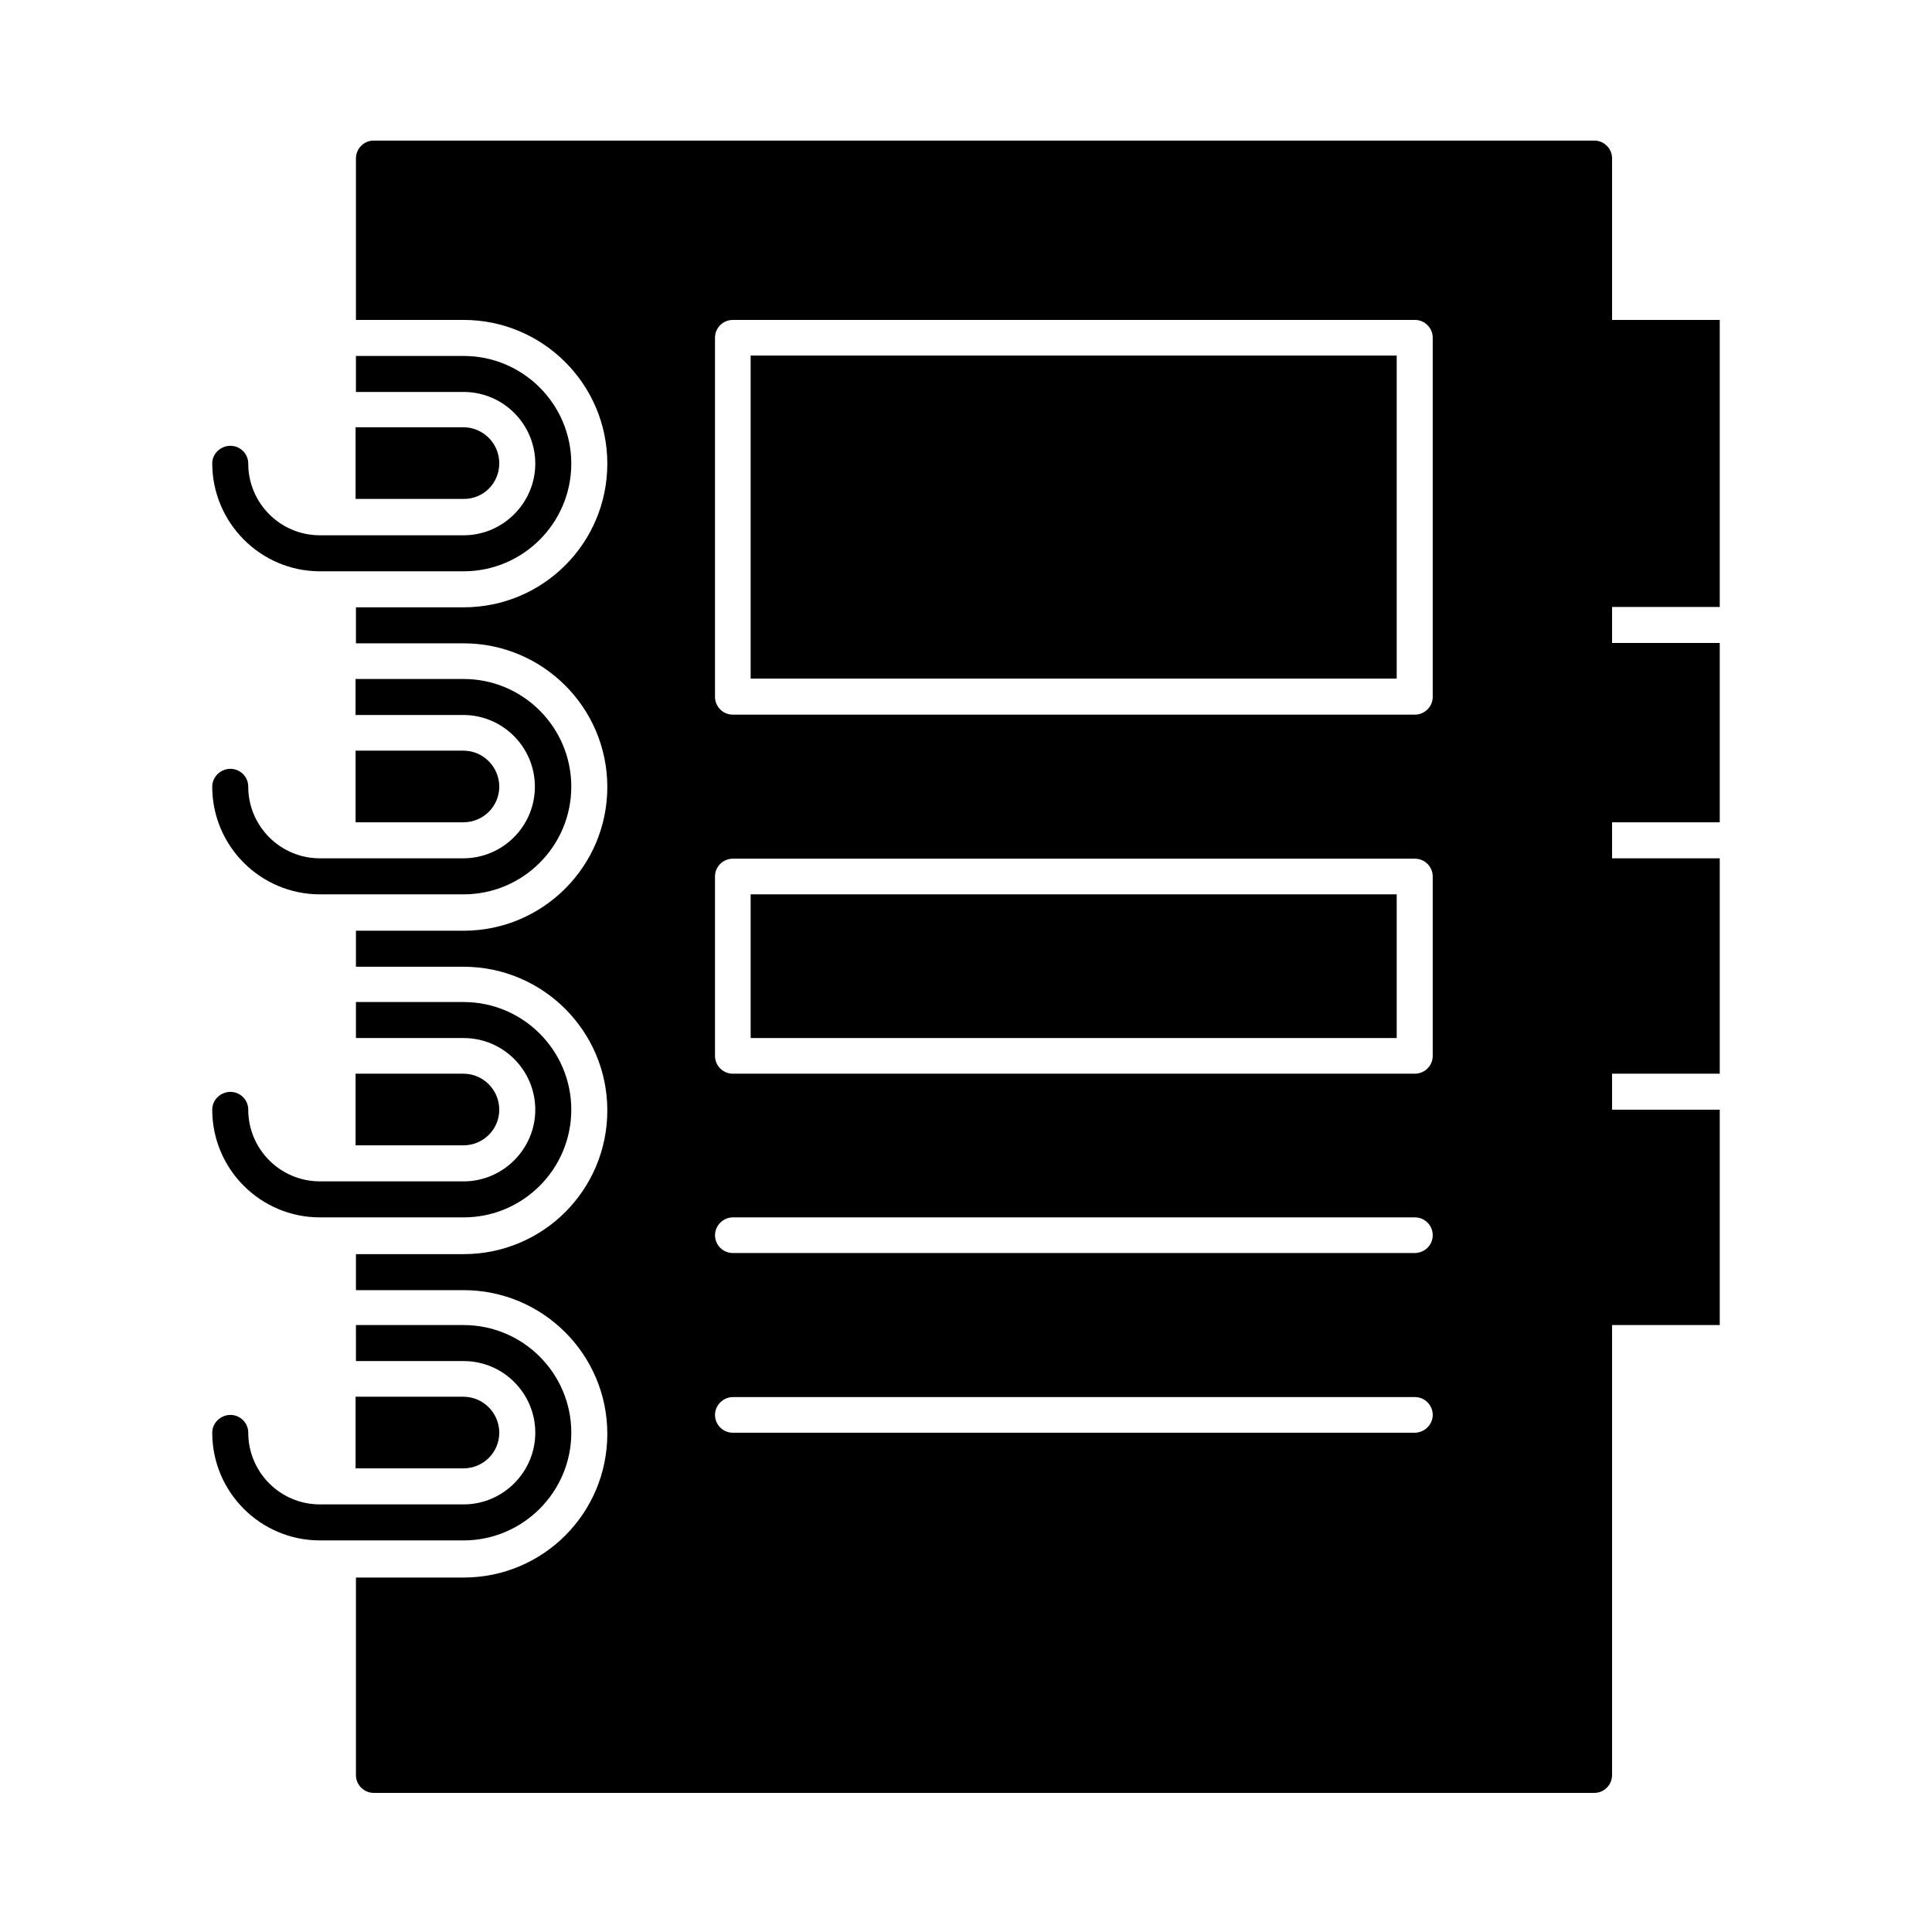
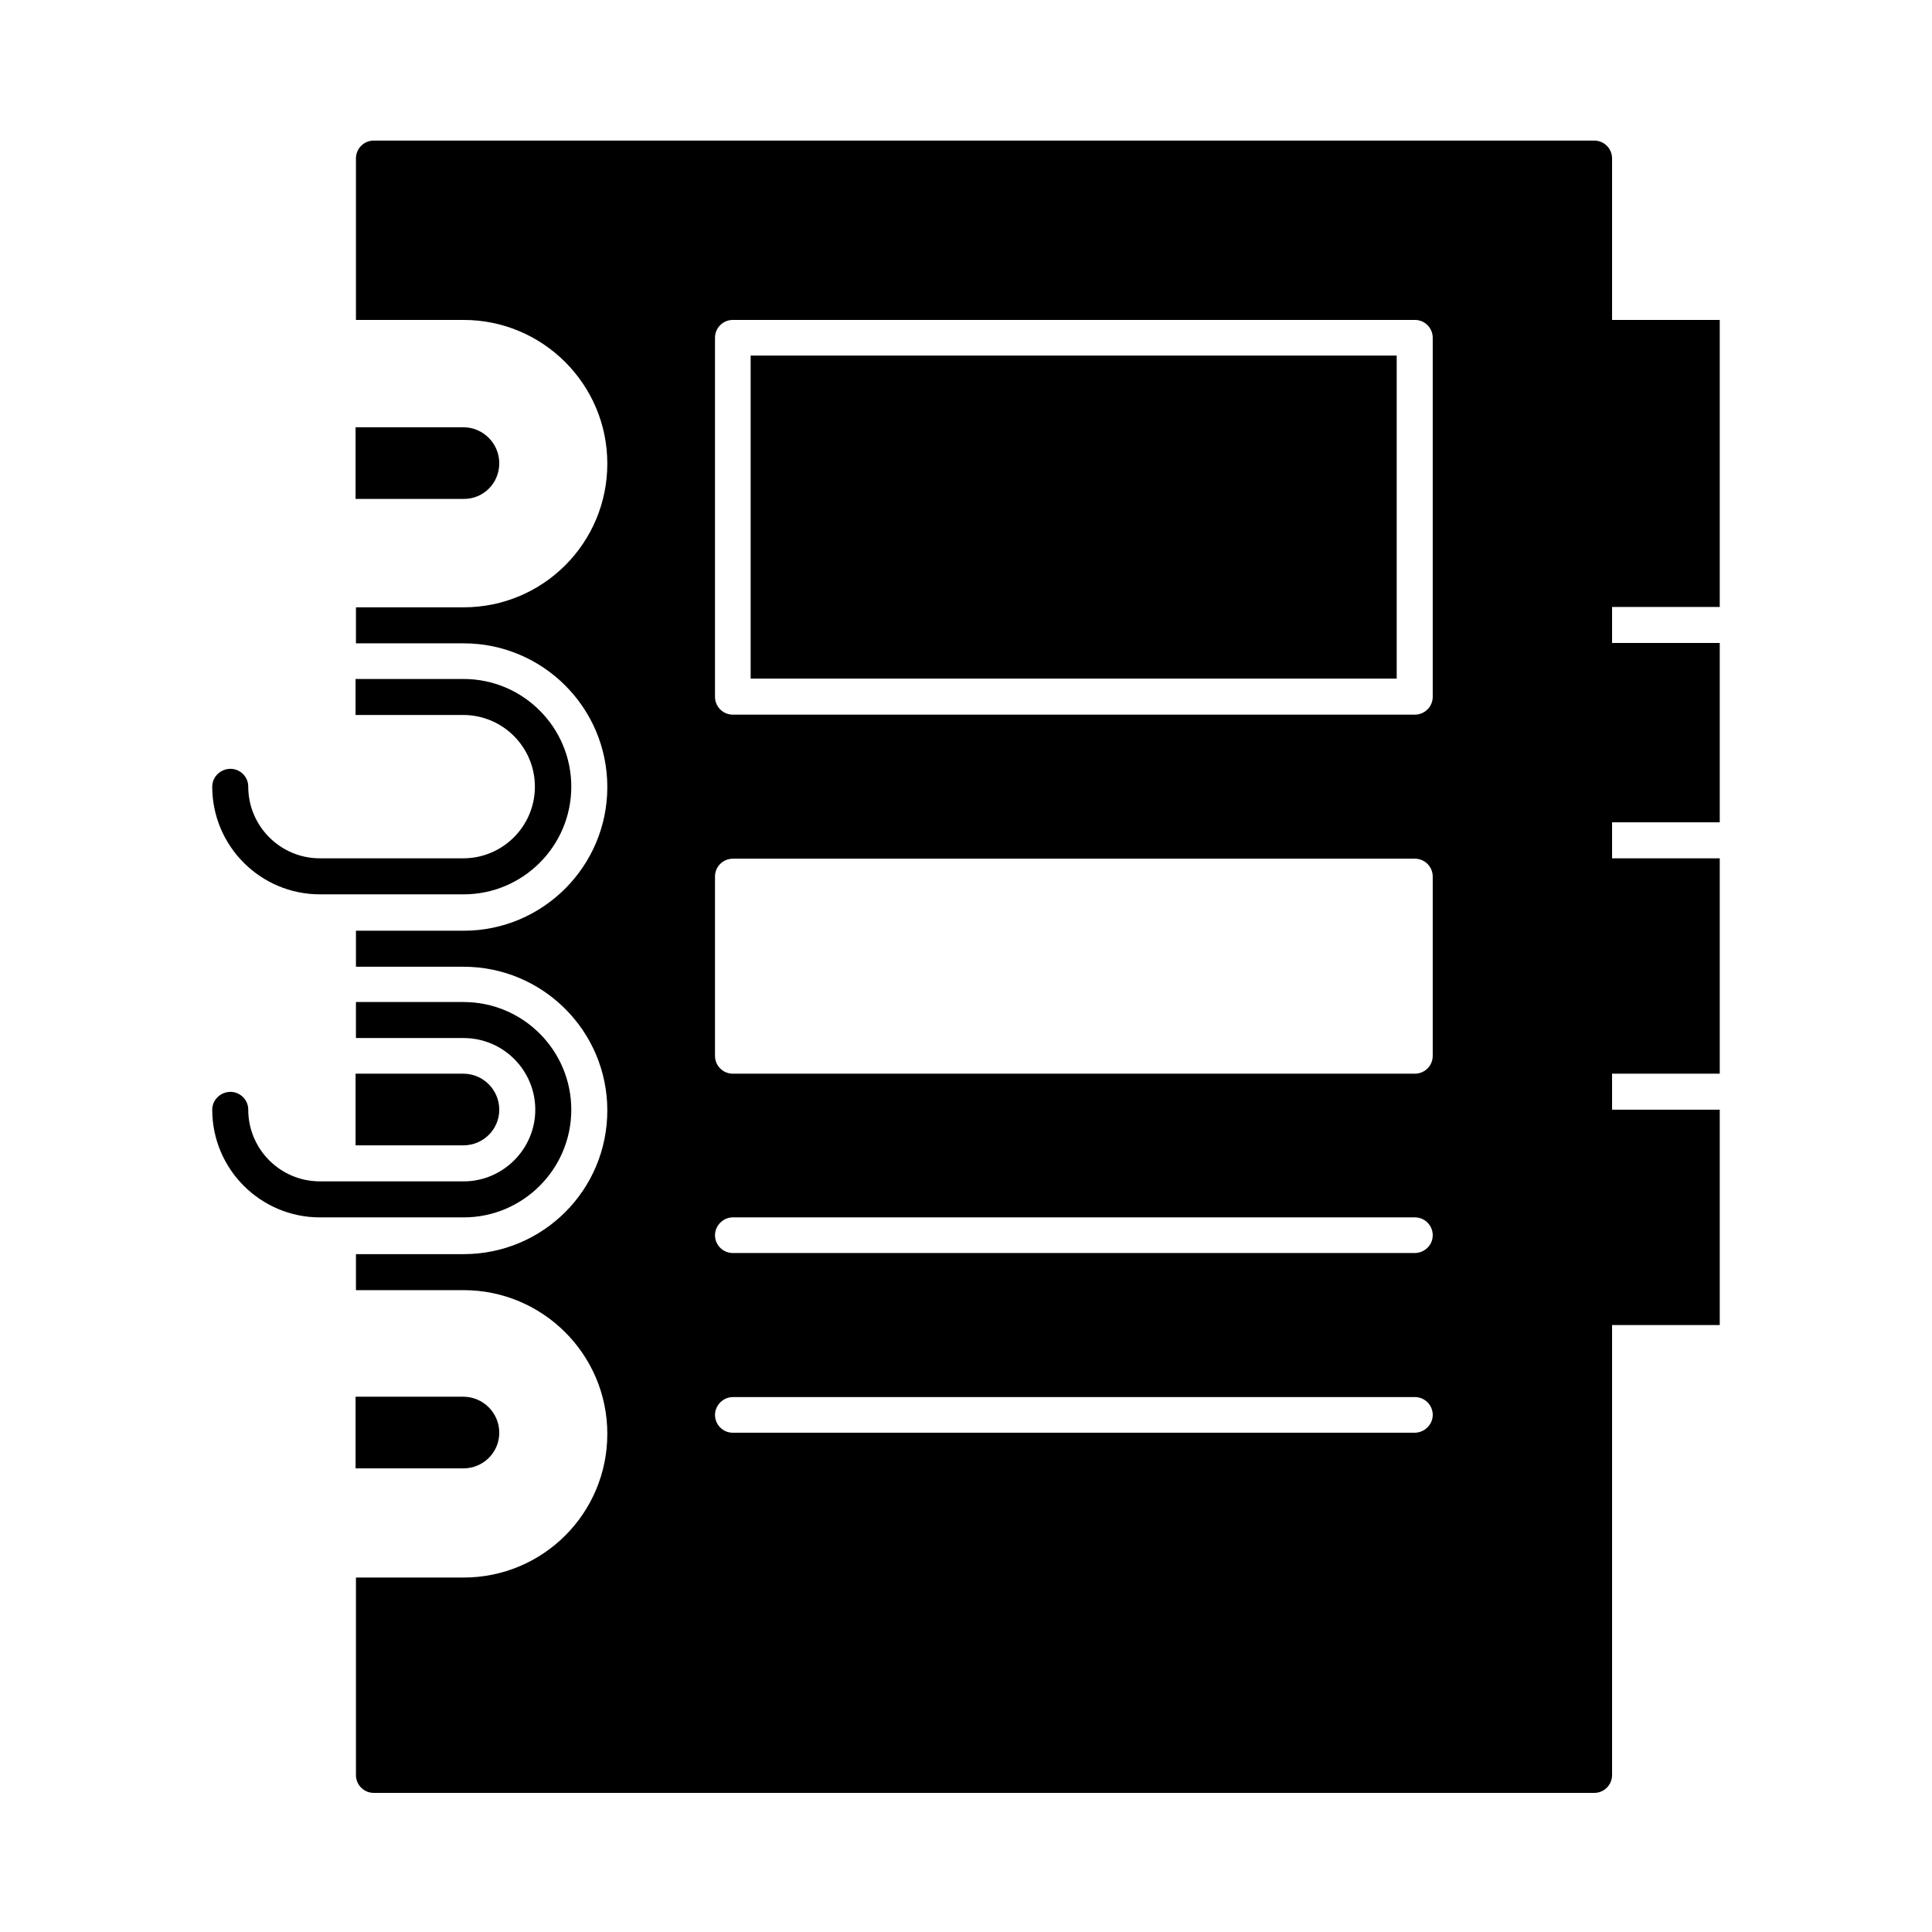
<svg xmlns="http://www.w3.org/2000/svg" fill="#000000" width="800px" height="800px" version="1.1" viewBox="144 144 512 512">
  <g>
    <path d="m276.31 523.69c0-5.215-4.231-9.543-9.543-9.543h-28.535v18.992h28.535c5.312-0.004 9.543-4.234 9.543-9.449z" />
    <path d="m276.31 266.77c0-5.215-4.231-9.543-9.543-9.543h-28.535v18.992h28.535c5.312 0.094 9.543-4.137 9.543-9.449z" />
    <path d="m276.31 438.08c0-5.215-4.231-9.543-9.543-9.543h-28.535v18.992h28.535c5.312 0 9.543-4.234 9.543-9.449z" />
-     <path d="m276.31 352.47c0-5.215-4.231-9.543-9.543-9.543h-28.535v18.992h28.535c5.312-0.004 9.543-4.234 9.543-9.449z" />
-     <path d="m342.93 381.01h171.21v38.082h-171.21z" />
    <path d="m342.93 238.23h171.21v85.609h-171.21z" />
    <path d="m228.78 466.62h38.082c15.742 0 28.535-12.793 28.535-28.535 0-15.742-12.793-28.535-28.535-28.535h-28.535v9.543h28.535c10.527 0 18.992 8.562 18.992 18.992 0 10.43-8.562 18.992-18.992 18.992l-38.082-0.004c-10.527 0-18.992-8.562-18.992-18.992 0-2.656-2.164-4.723-4.723-4.723s-4.82 2.066-4.82 4.723c0 15.746 12.793 28.539 28.535 28.539z" />
-     <path d="m295.4 523.69c0-15.742-12.793-28.535-28.535-28.535h-28.535v9.543h16.926 11.609c10.527 0 18.992 8.562 18.992 18.992s-8.562 18.992-18.992 18.992h-38.082c-10.527 0-18.992-8.562-18.992-18.992 0-2.656-2.164-4.723-4.723-4.723s-4.82 2.066-4.82 4.723c0 15.742 12.793 28.535 28.535 28.535h38.082c15.645 0 28.535-12.789 28.535-28.535z" />
-     <path d="m228.78 295.4h38.082c15.742 0 28.535-12.793 28.535-28.535 0-15.742-12.793-28.535-28.535-28.535h-28.535v9.543h28.535c10.527 0 18.992 8.562 18.992 18.992 0 10.43-8.562 18.992-18.992 18.992h-38.082c-10.527 0-18.992-8.562-18.992-18.992 0-2.656-2.164-4.723-4.723-4.723s-4.82 2.066-4.82 4.625c0 15.742 12.793 28.633 28.535 28.633z" />
    <path d="m228.78 381.01h38.082c15.742 0 28.535-12.793 28.535-28.535 0-15.742-12.793-28.535-28.535-28.535h-14.27l-14.367-0.004v9.543h28.535c10.527 0 18.992 8.562 18.992 18.992 0 10.527-8.562 18.992-18.992 18.992h-37.98c-10.527 0-18.992-8.562-18.992-18.992 0-2.656-2.164-4.723-4.723-4.723s-4.82 2.066-4.82 4.727c0 15.742 12.793 28.535 28.535 28.535z" />
    <path d="m599.75 438.08h-28.535v-9.543h28.535v-57.07h-28.535v-9.543h28.535v-47.531h-28.535v-9.543h28.535v-76.066h-28.535v-42.805c0-2.656-2.164-4.723-4.723-4.723h-323.44c-2.656 0-4.723 2.164-4.723 4.723v42.805h28.535c20.961 0 38.082 17.023 38.082 38.082 0 21.059-17.023 38.082-38.082 38.082h-28.535v9.543h28.535c20.961 0 38.082 17.023 38.082 38.082 0 20.961-17.023 38.082-38.082 38.082h-28.535v9.543h28.535c20.961 0 38.082 17.023 38.082 38.082s-17.023 38.082-38.082 38.082h-28.535v9.543h28.535c20.961 0 38.082 17.023 38.082 38.082s-17.023 38.082-38.082 38.082h-28.535v52.348c0 2.656 2.164 4.723 4.723 4.723h323.44c2.656 0 4.723-2.164 4.723-4.723v-119.26h28.535zm-80.883 85.609h-180.66c-2.656 0-4.723-2.164-4.723-4.723s2.164-4.723 4.723-4.723h180.76c2.656 0 4.723 2.164 4.723 4.723s-2.164 4.723-4.82 4.723zm0-47.625h-180.66c-2.656 0-4.723-2.164-4.723-4.723s2.164-4.723 4.723-4.723h180.76c2.656 0 4.723 2.164 4.723 4.723 0 2.656-2.164 4.723-4.82 4.723zm4.82-52.25c0 2.656-2.164 4.723-4.723 4.723h-180.76c-2.656 0-4.723-2.164-4.723-4.723v-47.527c0-2.656 2.164-4.723 4.723-4.723h180.76c2.656 0 4.723 2.164 4.723 4.723zm0-95.152c0 2.656-2.164 4.723-4.723 4.723h-180.76c-2.656 0-4.723-2.164-4.723-4.723v-95.156c0-2.656 2.164-4.723 4.723-4.723h180.76c2.656 0 4.723 2.164 4.723 4.723z" />
  </g>
</svg>